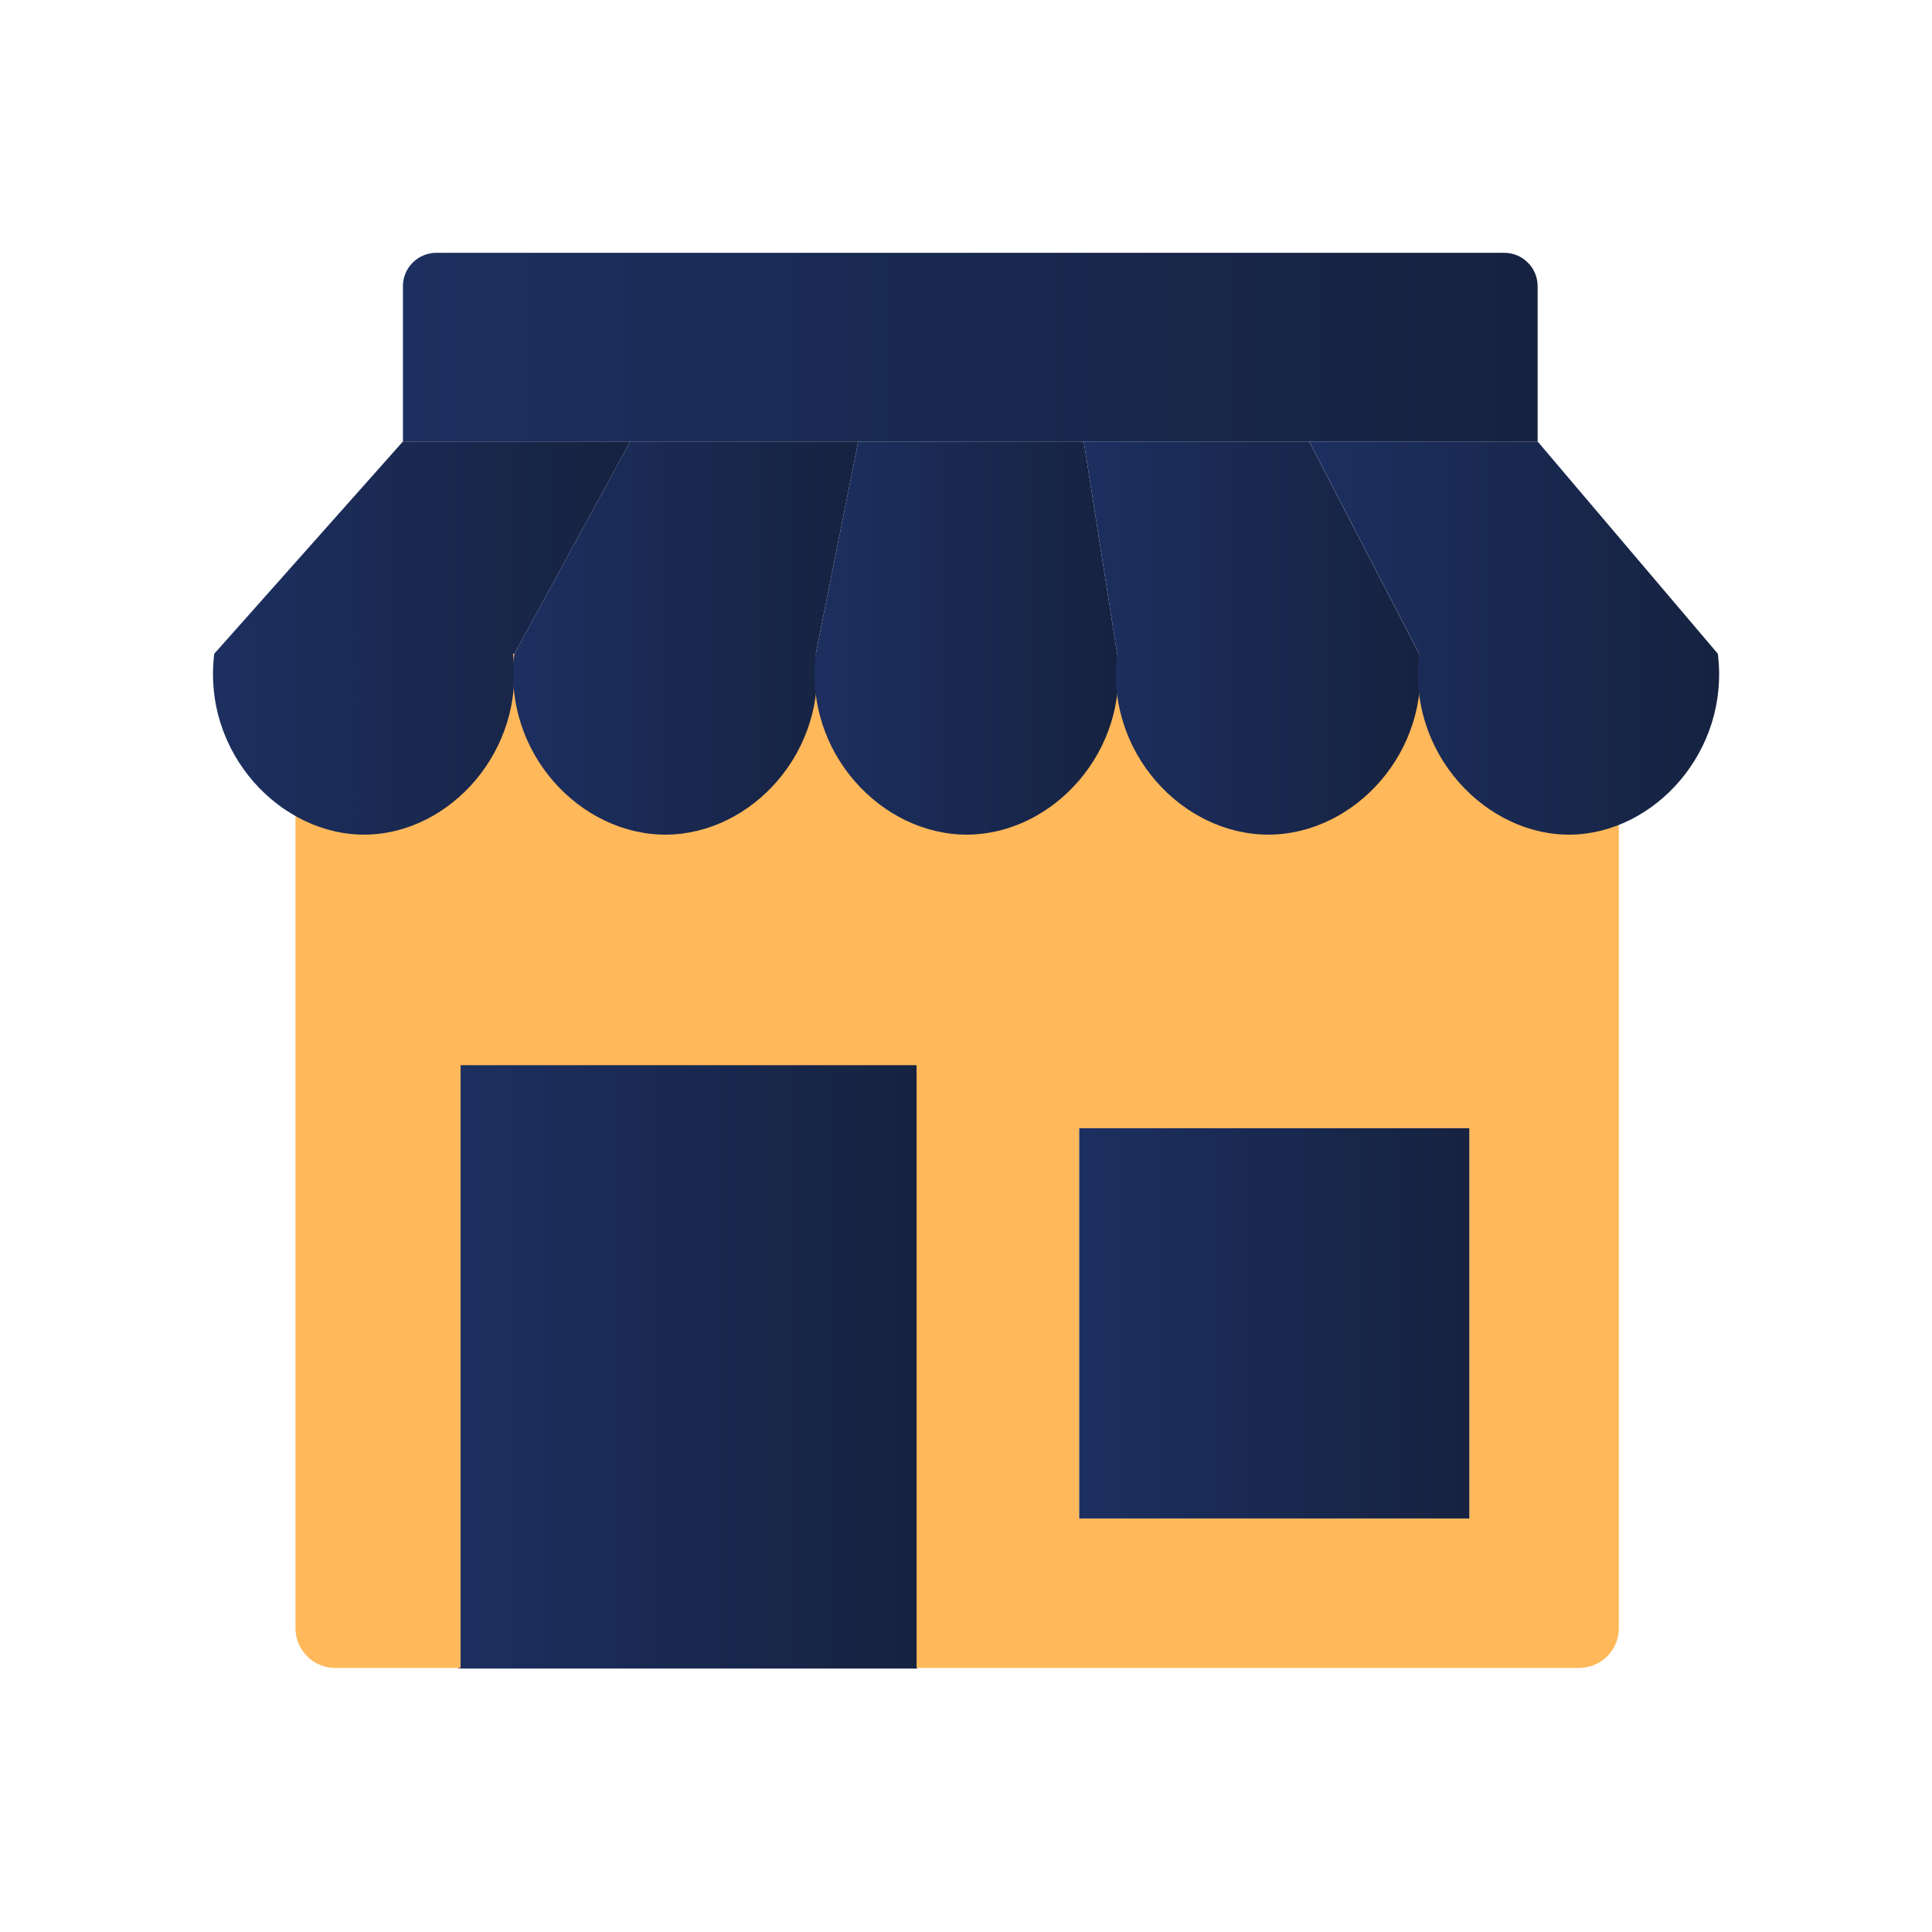
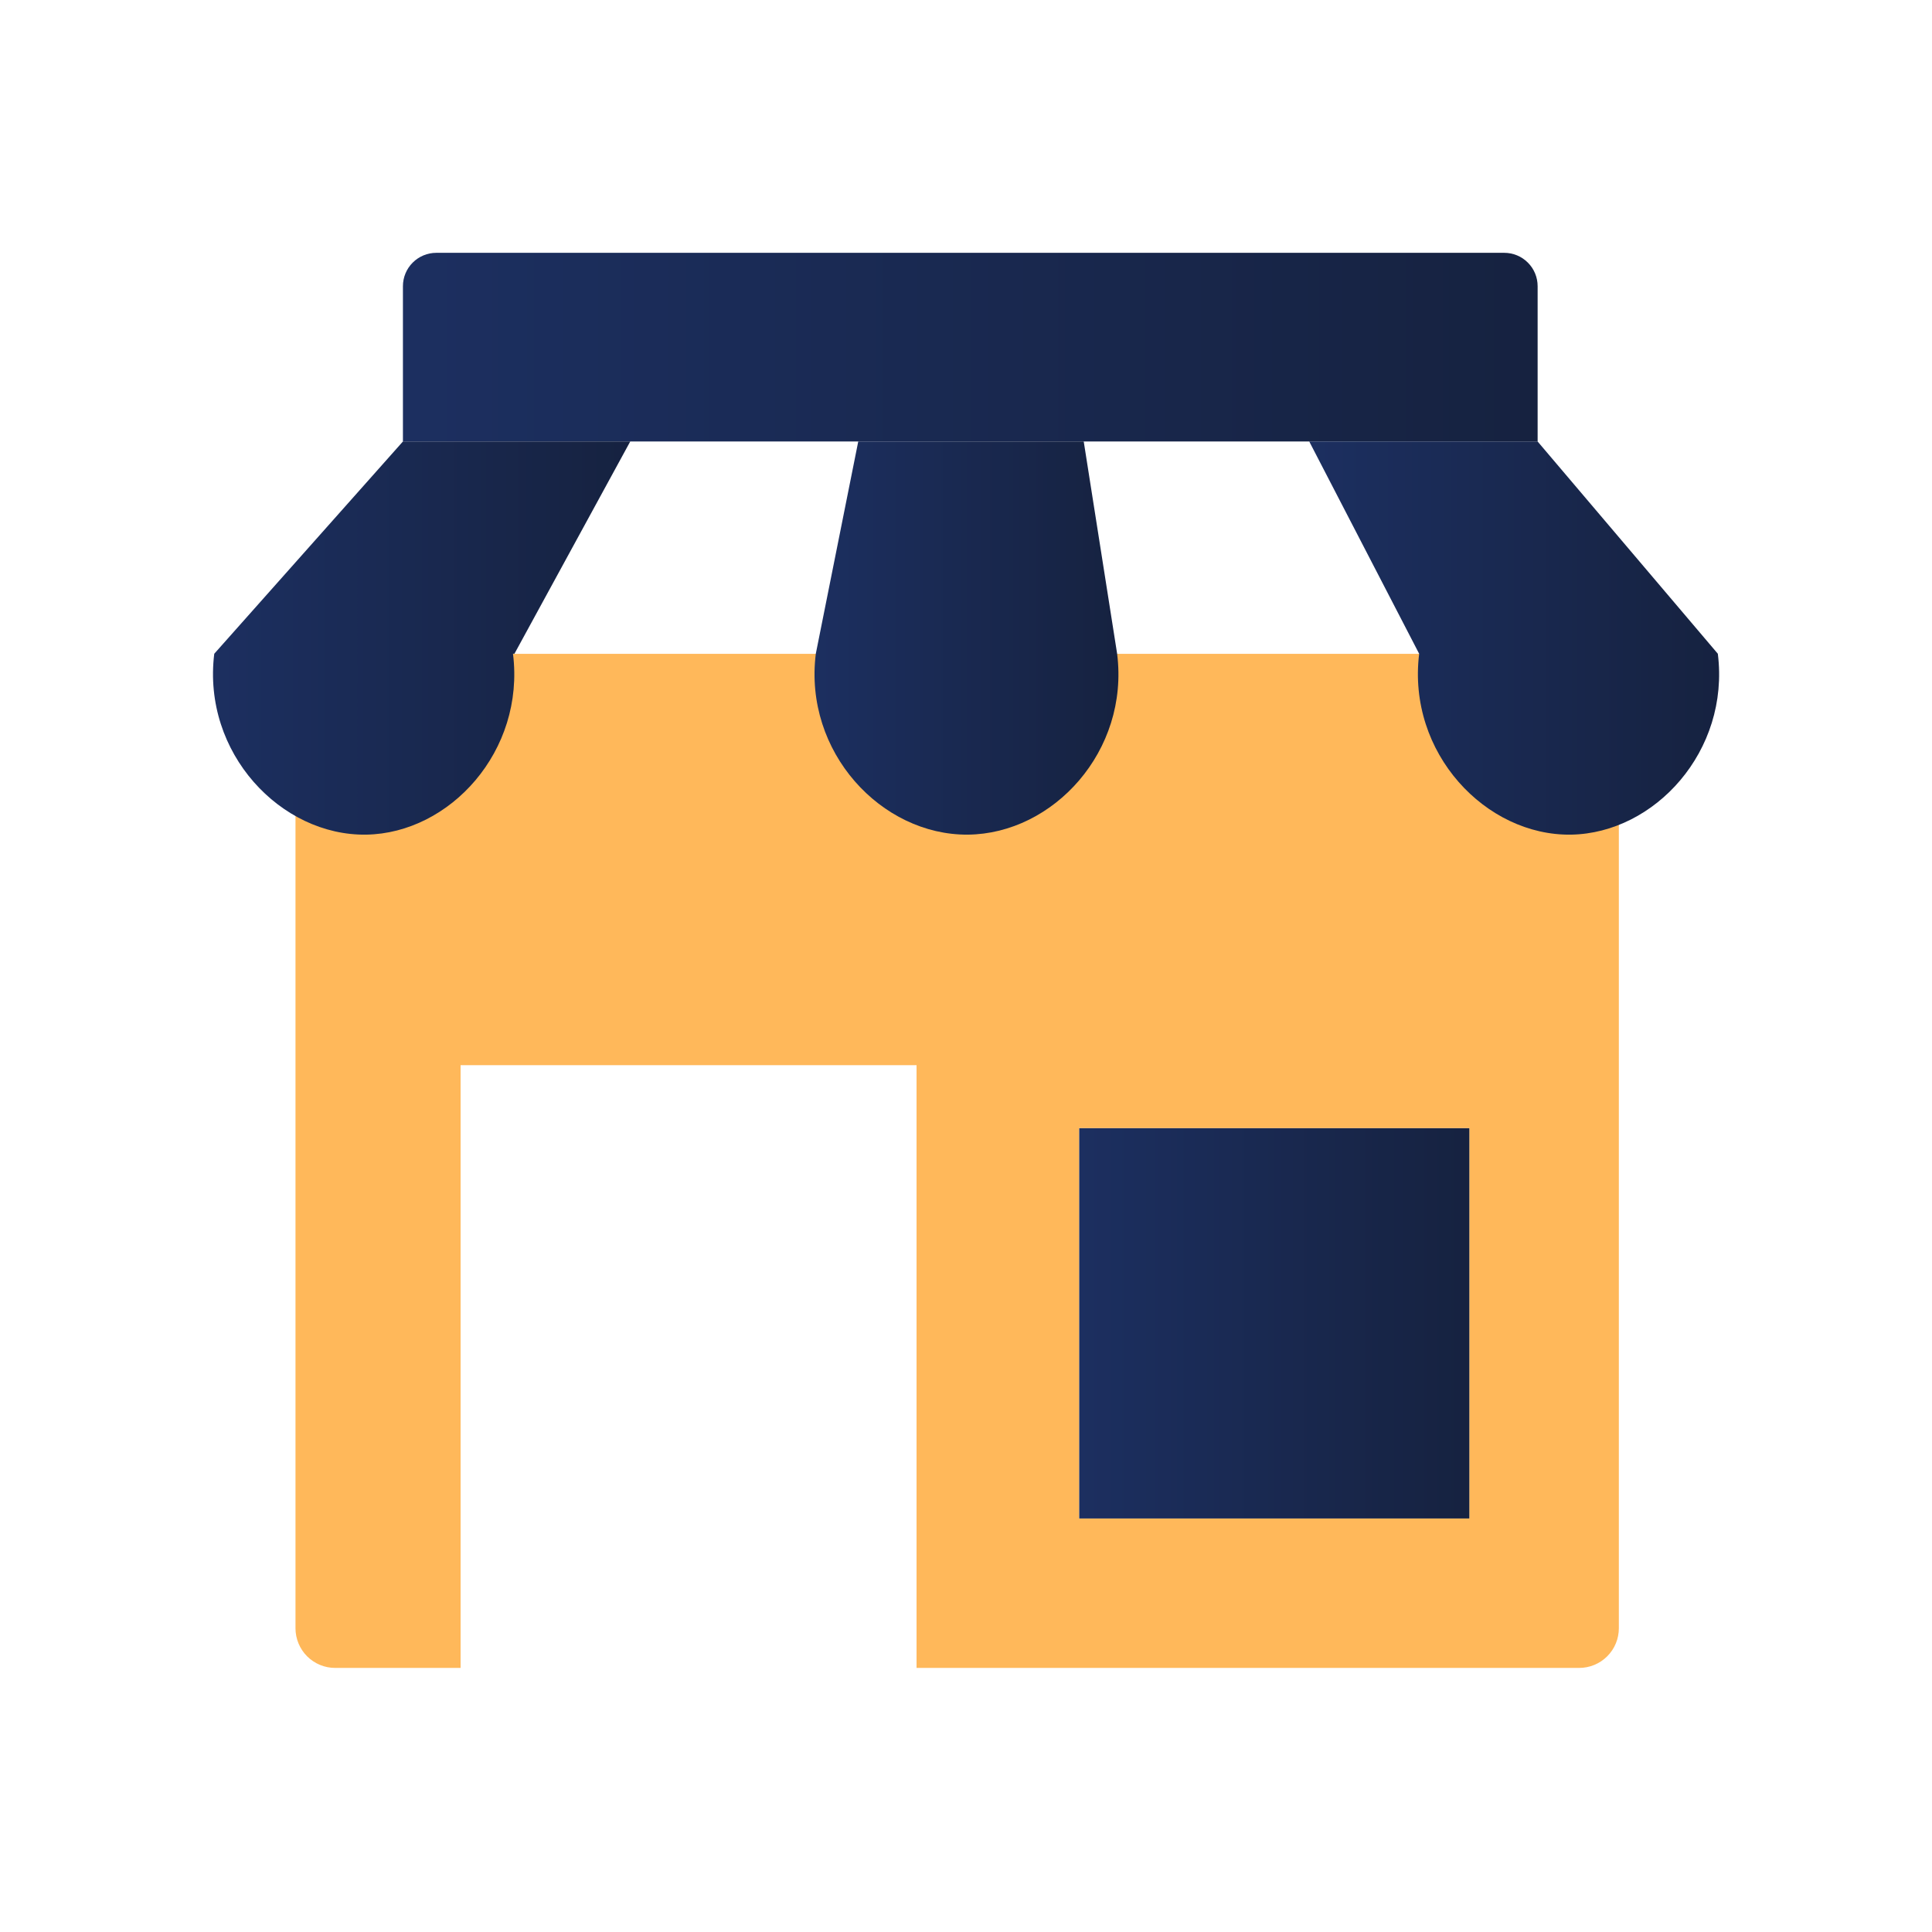
<svg xmlns="http://www.w3.org/2000/svg" width="128" height="128" viewBox="0 0 128 128" fill="none">
-   <path d="M60.778 70.266H30.369V110.544H60.778V70.266Z" fill="url(#paint0_linear_1770_67469)" />
  <path d="M97.363 74.734H71.494V100.603H97.363V74.734Z" fill="url(#paint1_linear_1770_67469)" />
  <path d="M19.577 45.949V107.875C19.577 108.22 19.645 108.562 19.777 108.881C19.909 109.2 20.102 109.49 20.346 109.734C20.59 109.978 20.88 110.172 21.199 110.304C21.518 110.436 21.86 110.504 22.205 110.504H30.515V70.572H60.724V110.504H104.624C104.969 110.504 105.311 110.436 105.63 110.304C105.949 110.172 106.239 109.978 106.483 109.734C106.727 109.49 106.921 109.2 107.053 108.881C107.185 108.562 107.253 108.22 107.253 107.875V45.949C107.253 45.252 106.976 44.583 106.483 44.09C105.99 43.597 105.321 43.32 104.624 43.32H22.205C21.86 43.32 21.518 43.388 21.199 43.52C20.88 43.653 20.59 43.846 20.346 44.09C20.102 44.335 19.909 44.624 19.777 44.943C19.645 45.262 19.577 45.604 19.577 45.949V45.949ZM97.357 100.608H71.487V74.74H97.357V100.608Z" fill="#FFB85A" />
  <path d="M28.906 16.75H99.66C99.951 16.75 100.238 16.807 100.507 16.918C100.775 17.029 101.019 17.192 101.224 17.398C101.43 17.603 101.593 17.847 101.704 18.115C101.815 18.384 101.872 18.671 101.872 18.962V29.25H26.695V18.962C26.695 18.375 26.928 17.813 27.343 17.398C27.757 16.984 28.319 16.75 28.906 16.75V16.75Z" fill="url(#paint2_linear_1770_67469)" />
  <path d="M41.755 29.25H26.695L14.195 43.313C13.384 49.889 18.614 55.386 24.265 55.297C29.805 55.206 34.793 49.757 33.987 43.313H34.083L41.755 29.25Z" fill="url(#paint3_linear_1770_67469)" />
-   <path d="M56.861 29.25H41.755L34.083 43.313C33.269 49.826 38.428 55.34 44.153 55.297C49.821 55.251 54.859 49.762 54.049 43.313L56.861 29.25Z" fill="url(#paint4_linear_1770_67469)" />
  <path d="M74.013 43.313L71.8 29.25H56.861L54.049 43.313C53.236 49.826 58.394 55.34 64.119 55.297C69.786 55.246 74.825 49.757 74.013 43.313Z" fill="url(#paint5_linear_1770_67469)" />
-   <path d="M94.018 43.313L86.736 29.25H71.801L74.013 43.313C73.198 49.812 78.342 55.329 84.083 55.297C89.779 55.257 94.829 49.759 94.018 43.313Z" fill="url(#paint6_linear_1770_67469)" />
  <path d="M113.811 43.313L101.871 29.25H86.741L94.023 43.313C93.213 49.889 98.441 55.386 104.092 55.297C109.629 55.202 114.617 49.753 113.811 43.313Z" fill="url(#paint7_linear_1770_67469)" />
  <defs>
    <linearGradient id="paint0_linear_1770_67469" x1="30.369" y1="90.404" x2="60.778" y2="90.404" gradientUnits="userSpaceOnUse">
      <stop stop-color="#1C2F60" />
      <stop offset="1" stop-color="#162240" />
    </linearGradient>
    <linearGradient id="paint1_linear_1770_67469" x1="71.494" y1="87.669" x2="97.363" y2="87.669" gradientUnits="userSpaceOnUse">
      <stop stop-color="#1C2F60" />
      <stop offset="1" stop-color="#162240" />
    </linearGradient>
    <linearGradient id="paint2_linear_1770_67469" x1="26.695" y1="23" x2="101.871" y2="23" gradientUnits="userSpaceOnUse">
      <stop stop-color="#1C2F60" />
      <stop offset="1" stop-color="#162240" />
    </linearGradient>
    <linearGradient id="paint3_linear_1770_67469" x1="14.111" y1="42.272" x2="41.755" y2="42.272" gradientUnits="userSpaceOnUse">
      <stop stop-color="#1C2F60" />
      <stop offset="1" stop-color="#162240" />
    </linearGradient>
    <linearGradient id="paint4_linear_1770_67469" x1="33.998" y1="42.272" x2="56.861" y2="42.272" gradientUnits="userSpaceOnUse">
      <stop stop-color="#1C2F60" />
      <stop offset="1" stop-color="#162240" />
    </linearGradient>
    <linearGradient id="paint5_linear_1770_67469" x1="53.964" y1="42.272" x2="74.101" y2="42.272" gradientUnits="userSpaceOnUse">
      <stop stop-color="#1C2F60" />
      <stop offset="1" stop-color="#162240" />
    </linearGradient>
    <linearGradient id="paint6_linear_1770_67469" x1="71.801" y1="42.272" x2="94.103" y2="42.272" gradientUnits="userSpaceOnUse">
      <stop stop-color="#1C2F60" />
      <stop offset="1" stop-color="#162240" />
    </linearGradient>
    <linearGradient id="paint7_linear_1770_67469" x1="86.741" y1="42.272" x2="113.896" y2="42.272" gradientUnits="userSpaceOnUse">
      <stop stop-color="#1C2F60" />
      <stop offset="1" stop-color="#162240" />
    </linearGradient>
  </defs>
</svg>